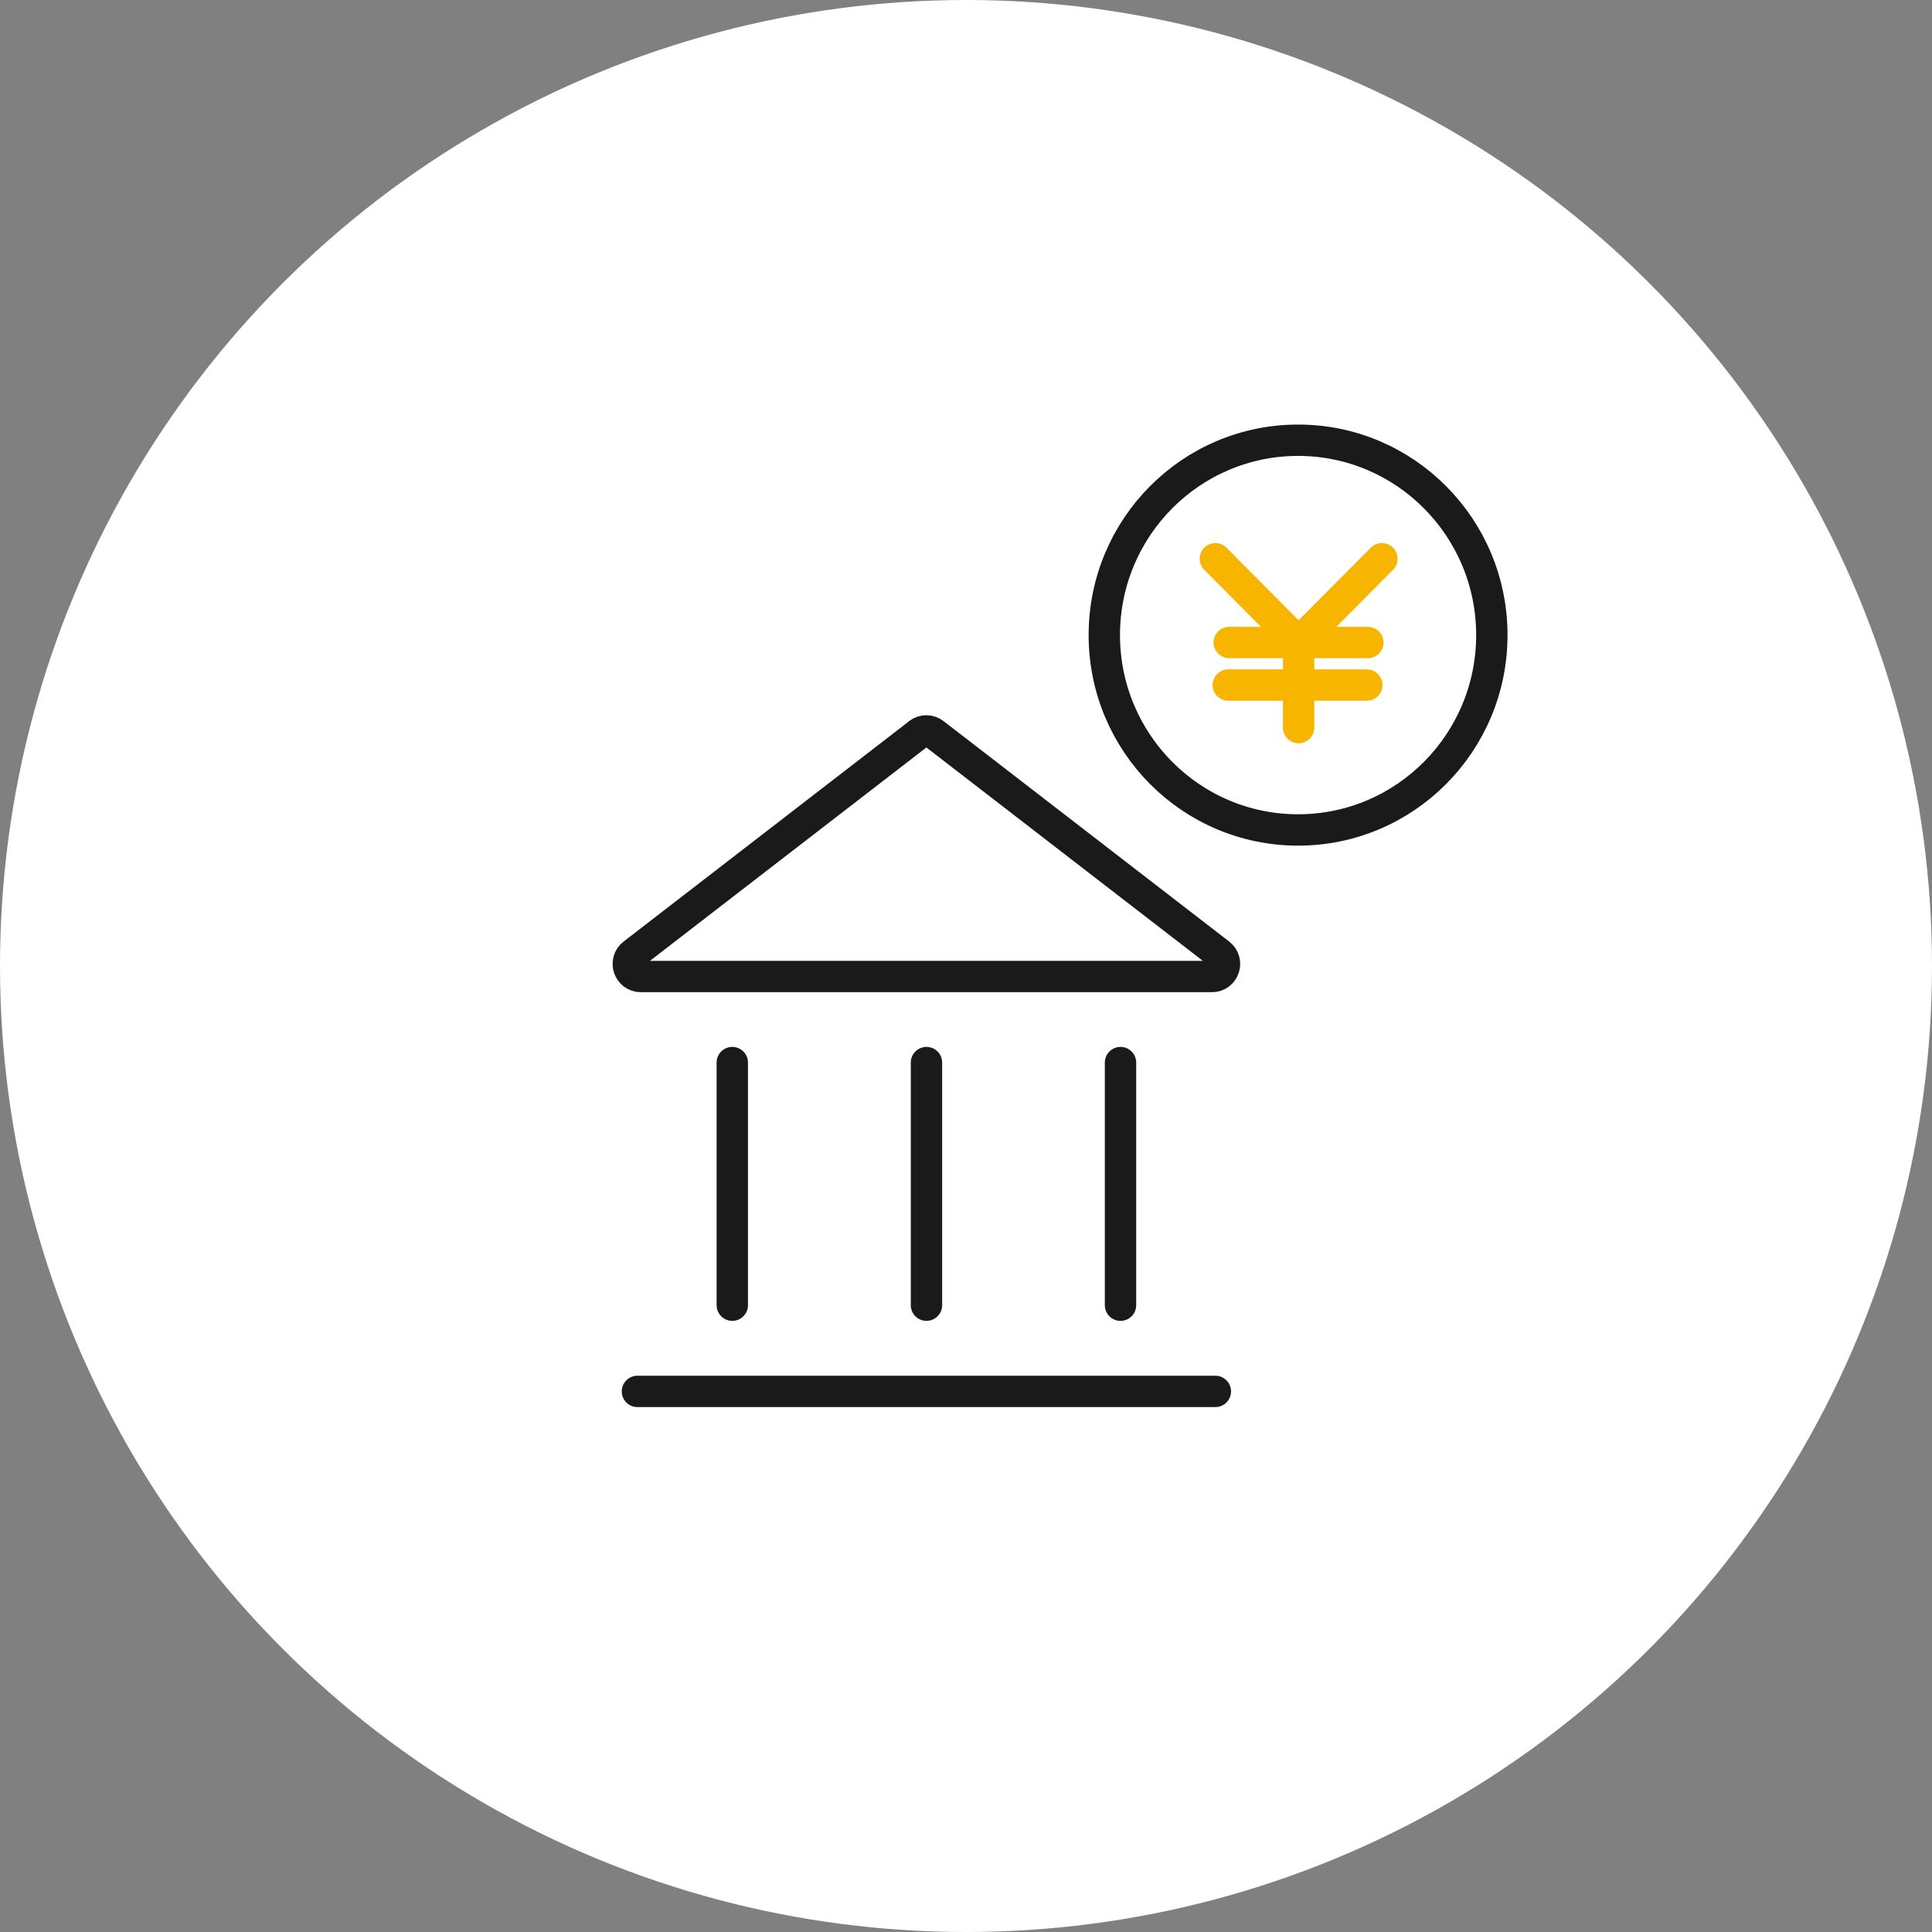
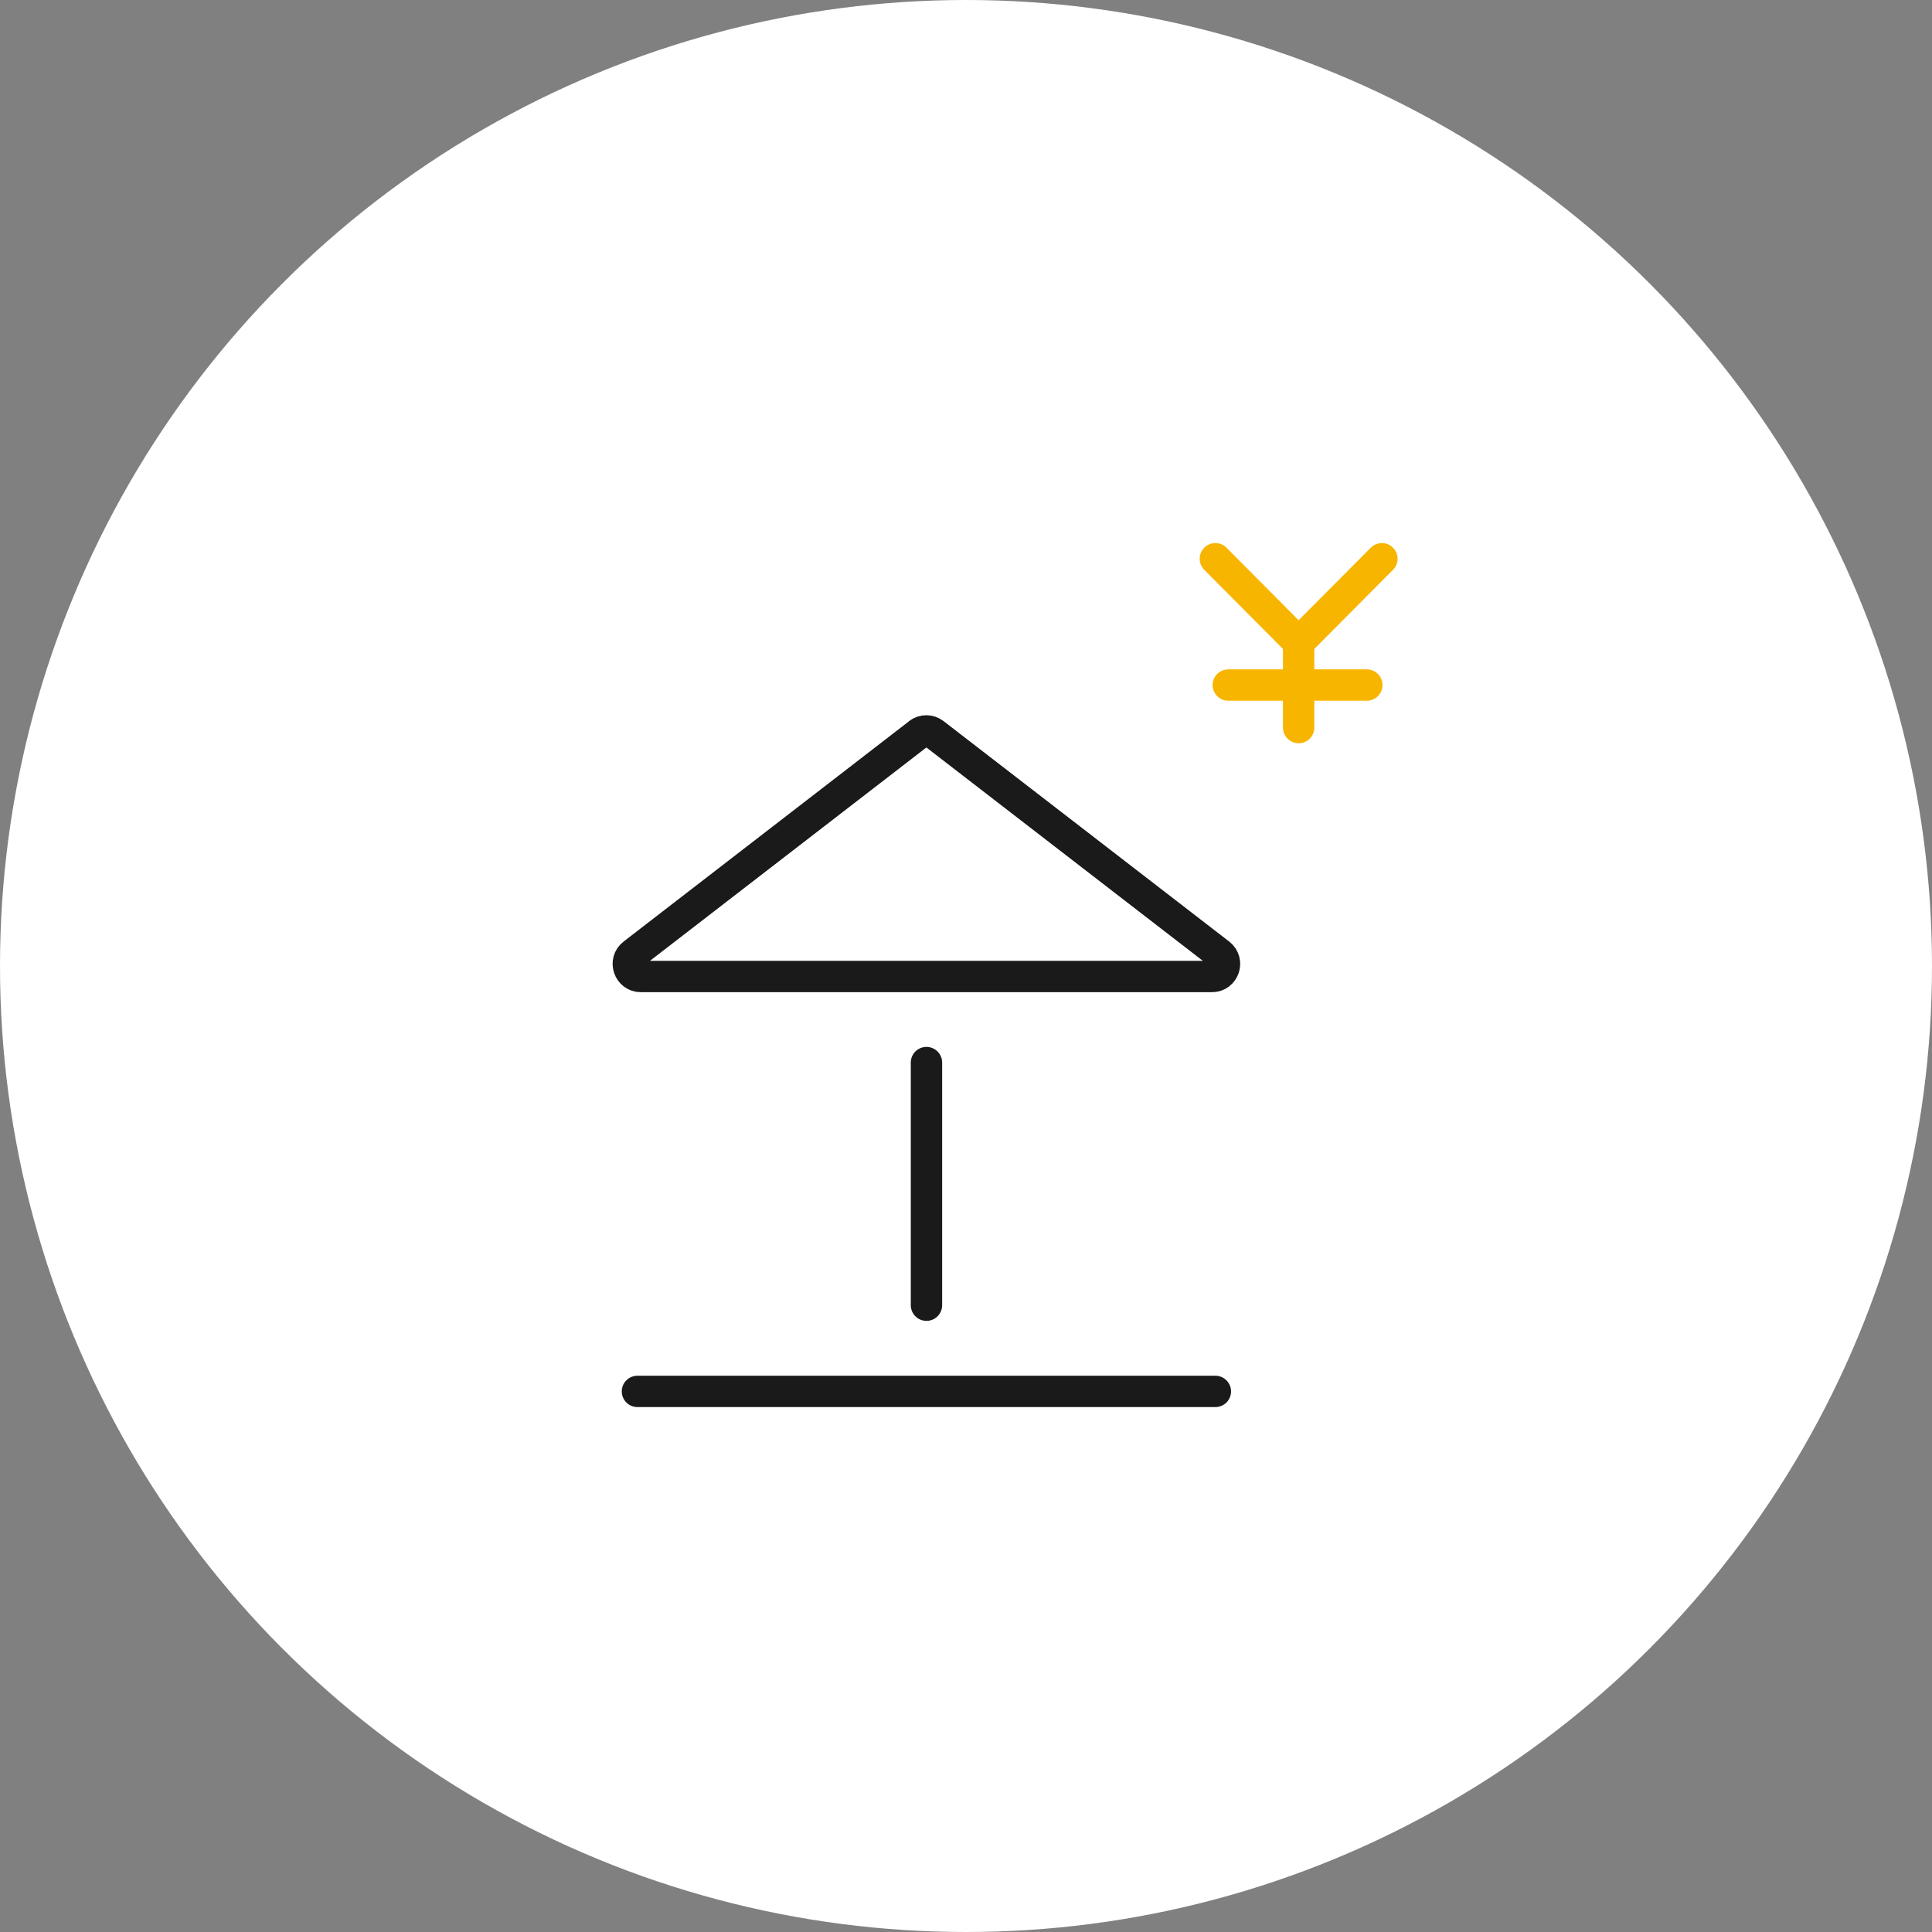
<svg xmlns="http://www.w3.org/2000/svg" width="154" height="154" viewBox="0 0 154 154" fill="none">
  <rect x="0" y="0" width="154" height="154" fill="#808080" stroke="none" />
  <circle cx="77" cy="77" r="77" fill="white" />
  <path d="M73.242 58.466L50.475 76.038C49.716 76.616 50.128 77.838 51.083 77.838H96.605C97.559 77.838 97.971 76.627 97.212 76.038L74.445 58.466C74.088 58.193 73.589 58.193 73.231 58.466H73.242Z" fill="white" stroke="#1A1A1A" stroke-width="2.5" stroke-linecap="round" stroke-linejoin="round" />
  <path d="M96.876 110.909H50.811" stroke="#1A1A1A" stroke-width="2.5" stroke-linecap="round" stroke-linejoin="round" />
  <path d="M73.849 84.698V104.037" stroke="#1A1A1A" stroke-width="2.5" stroke-linecap="round" stroke-linejoin="round" />
-   <path d="M89.316 84.698V104.037" stroke="#1A1A1A" stroke-width="2.5" stroke-linecap="round" stroke-linejoin="round" />
-   <path d="M58.371 84.698V104.037" stroke="#1A1A1A" stroke-width="2.5" stroke-linecap="round" stroke-linejoin="round" />
-   <path d="M103.47 66.156C112 66.156 118.915 59.202 118.915 50.623C118.915 42.045 112 35.091 103.47 35.091C94.94 35.091 88.025 42.045 88.025 50.623C88.025 59.202 94.94 66.156 103.47 66.156Z" fill="white" stroke="#1A1A1A" stroke-width="2.5" stroke-linecap="round" stroke-linejoin="round" />
  <path d="M110.152 44.537L103.514 51.212L96.876 44.537" stroke="#F8B500" stroke-width="2.5" stroke-linecap="round" stroke-linejoin="round" />
-   <path d="M97.982 51.212H109.034" stroke="#F8B500" stroke-width="2.5" stroke-linecap="round" stroke-linejoin="round" />
  <path d="M97.906 54.605H108.948" stroke="#F8B500" stroke-width="2.5" stroke-linecap="round" stroke-linejoin="round" />
  <path d="M103.514 51.212V57.996" stroke="#F8B500" stroke-width="2.5" stroke-linecap="round" stroke-linejoin="round" />
</svg>